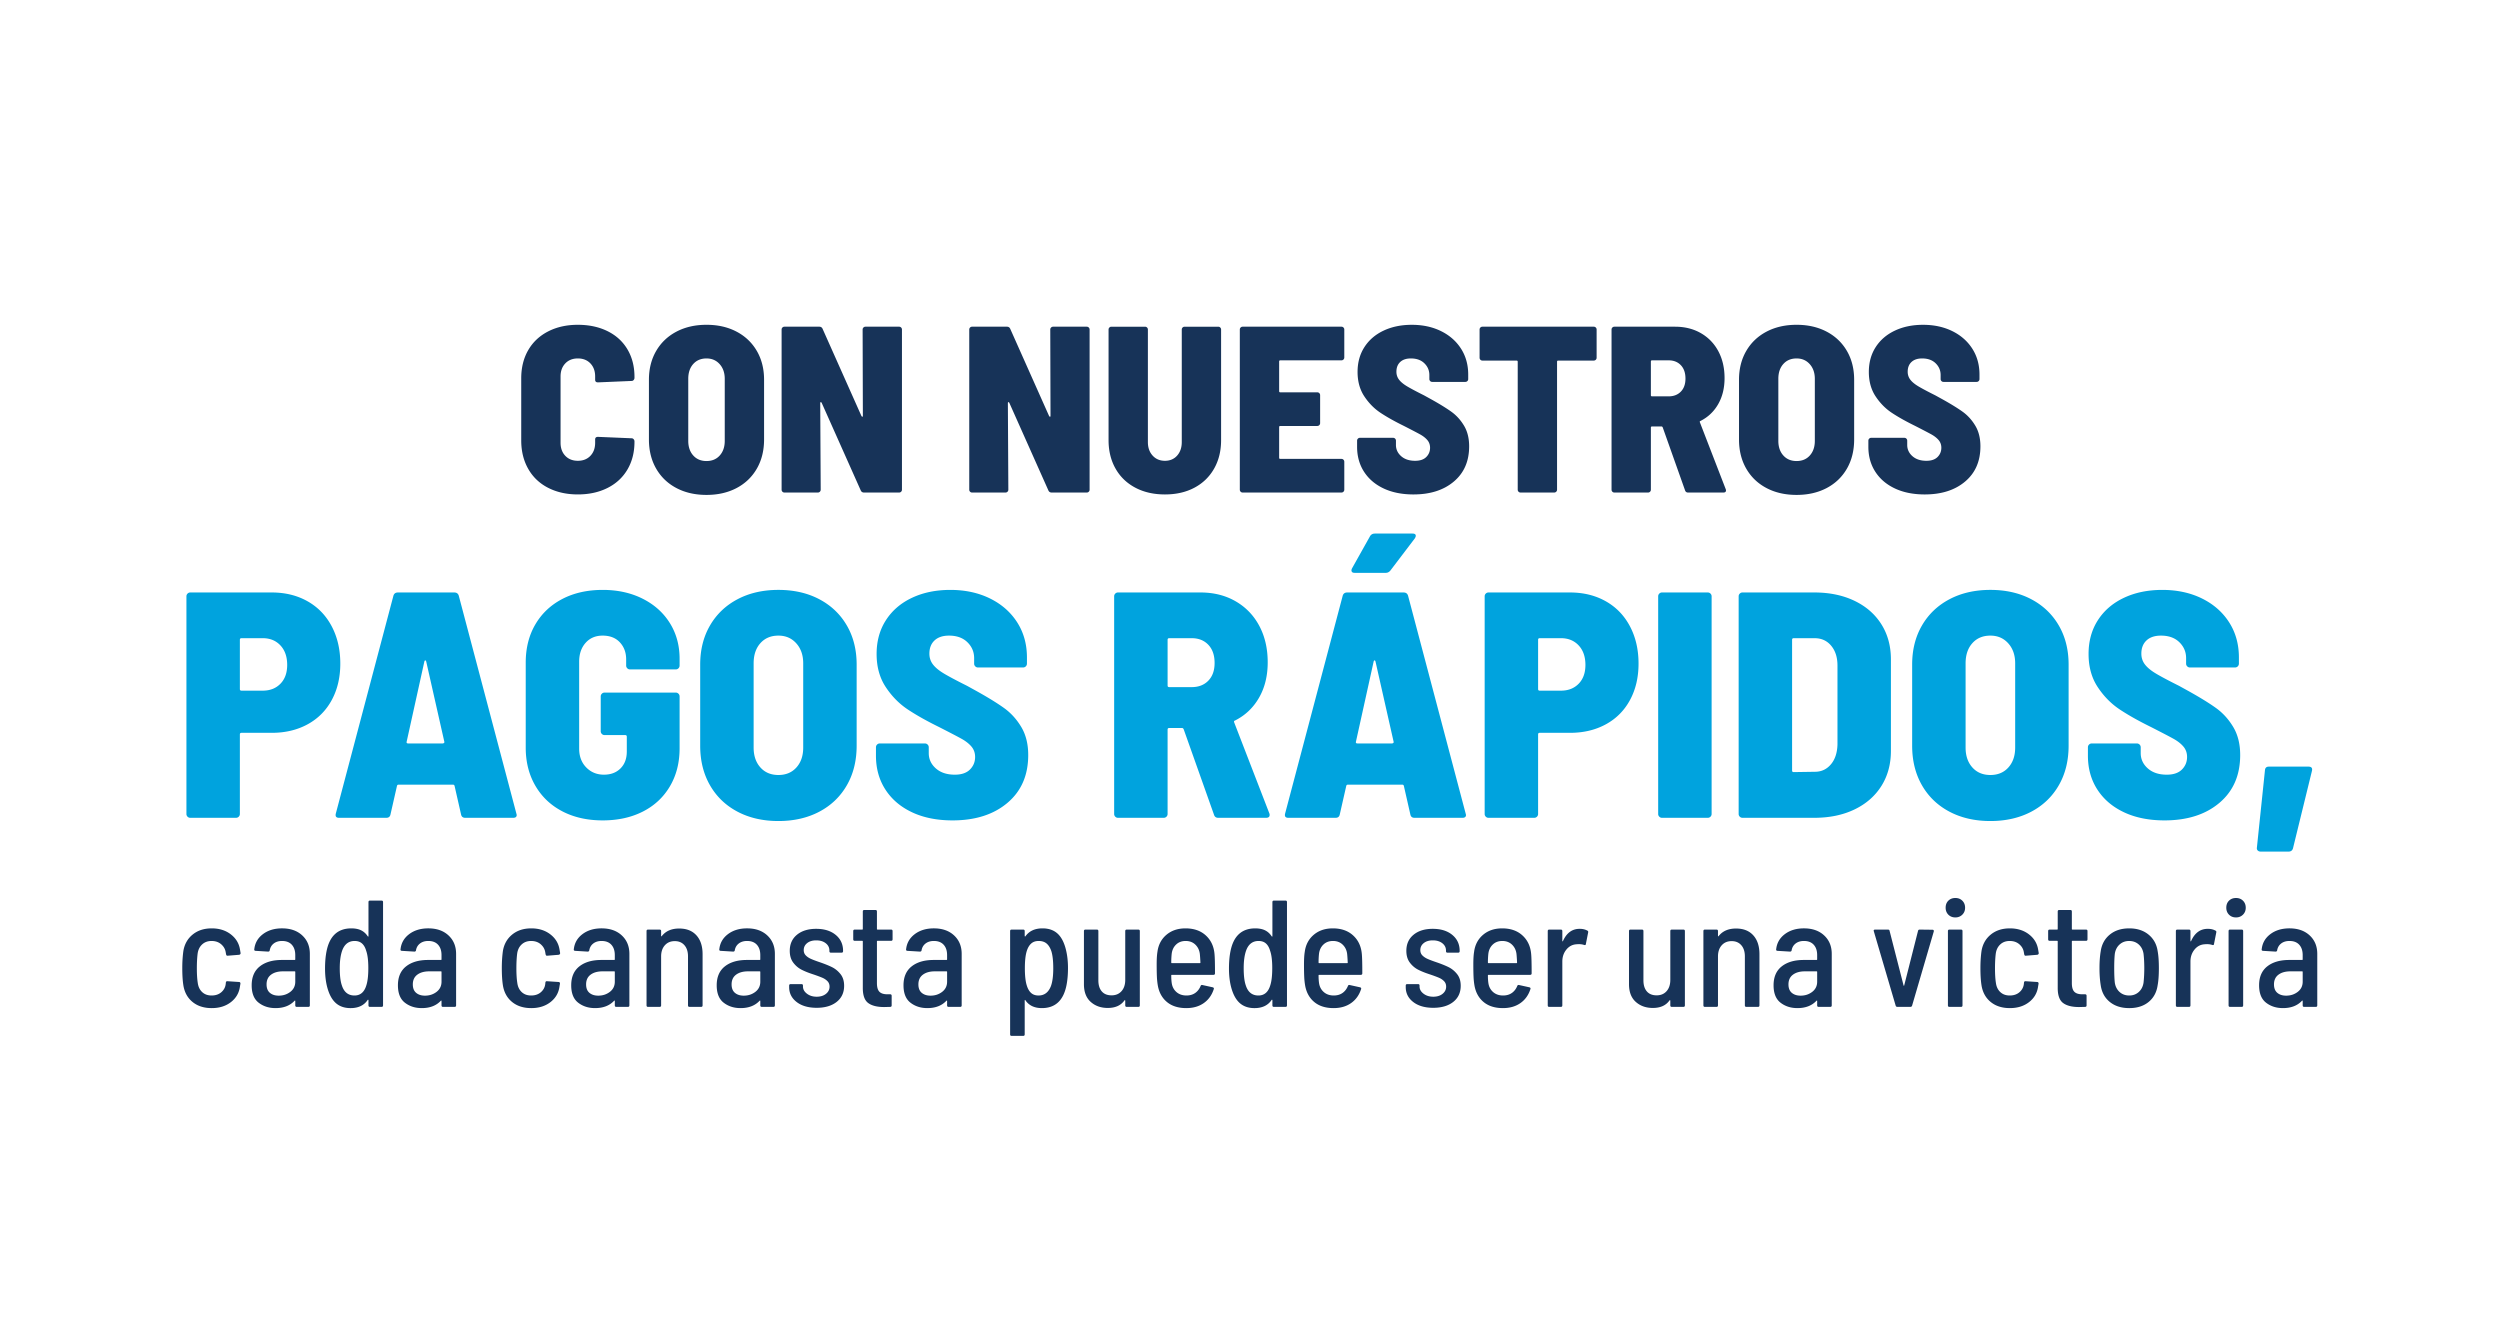
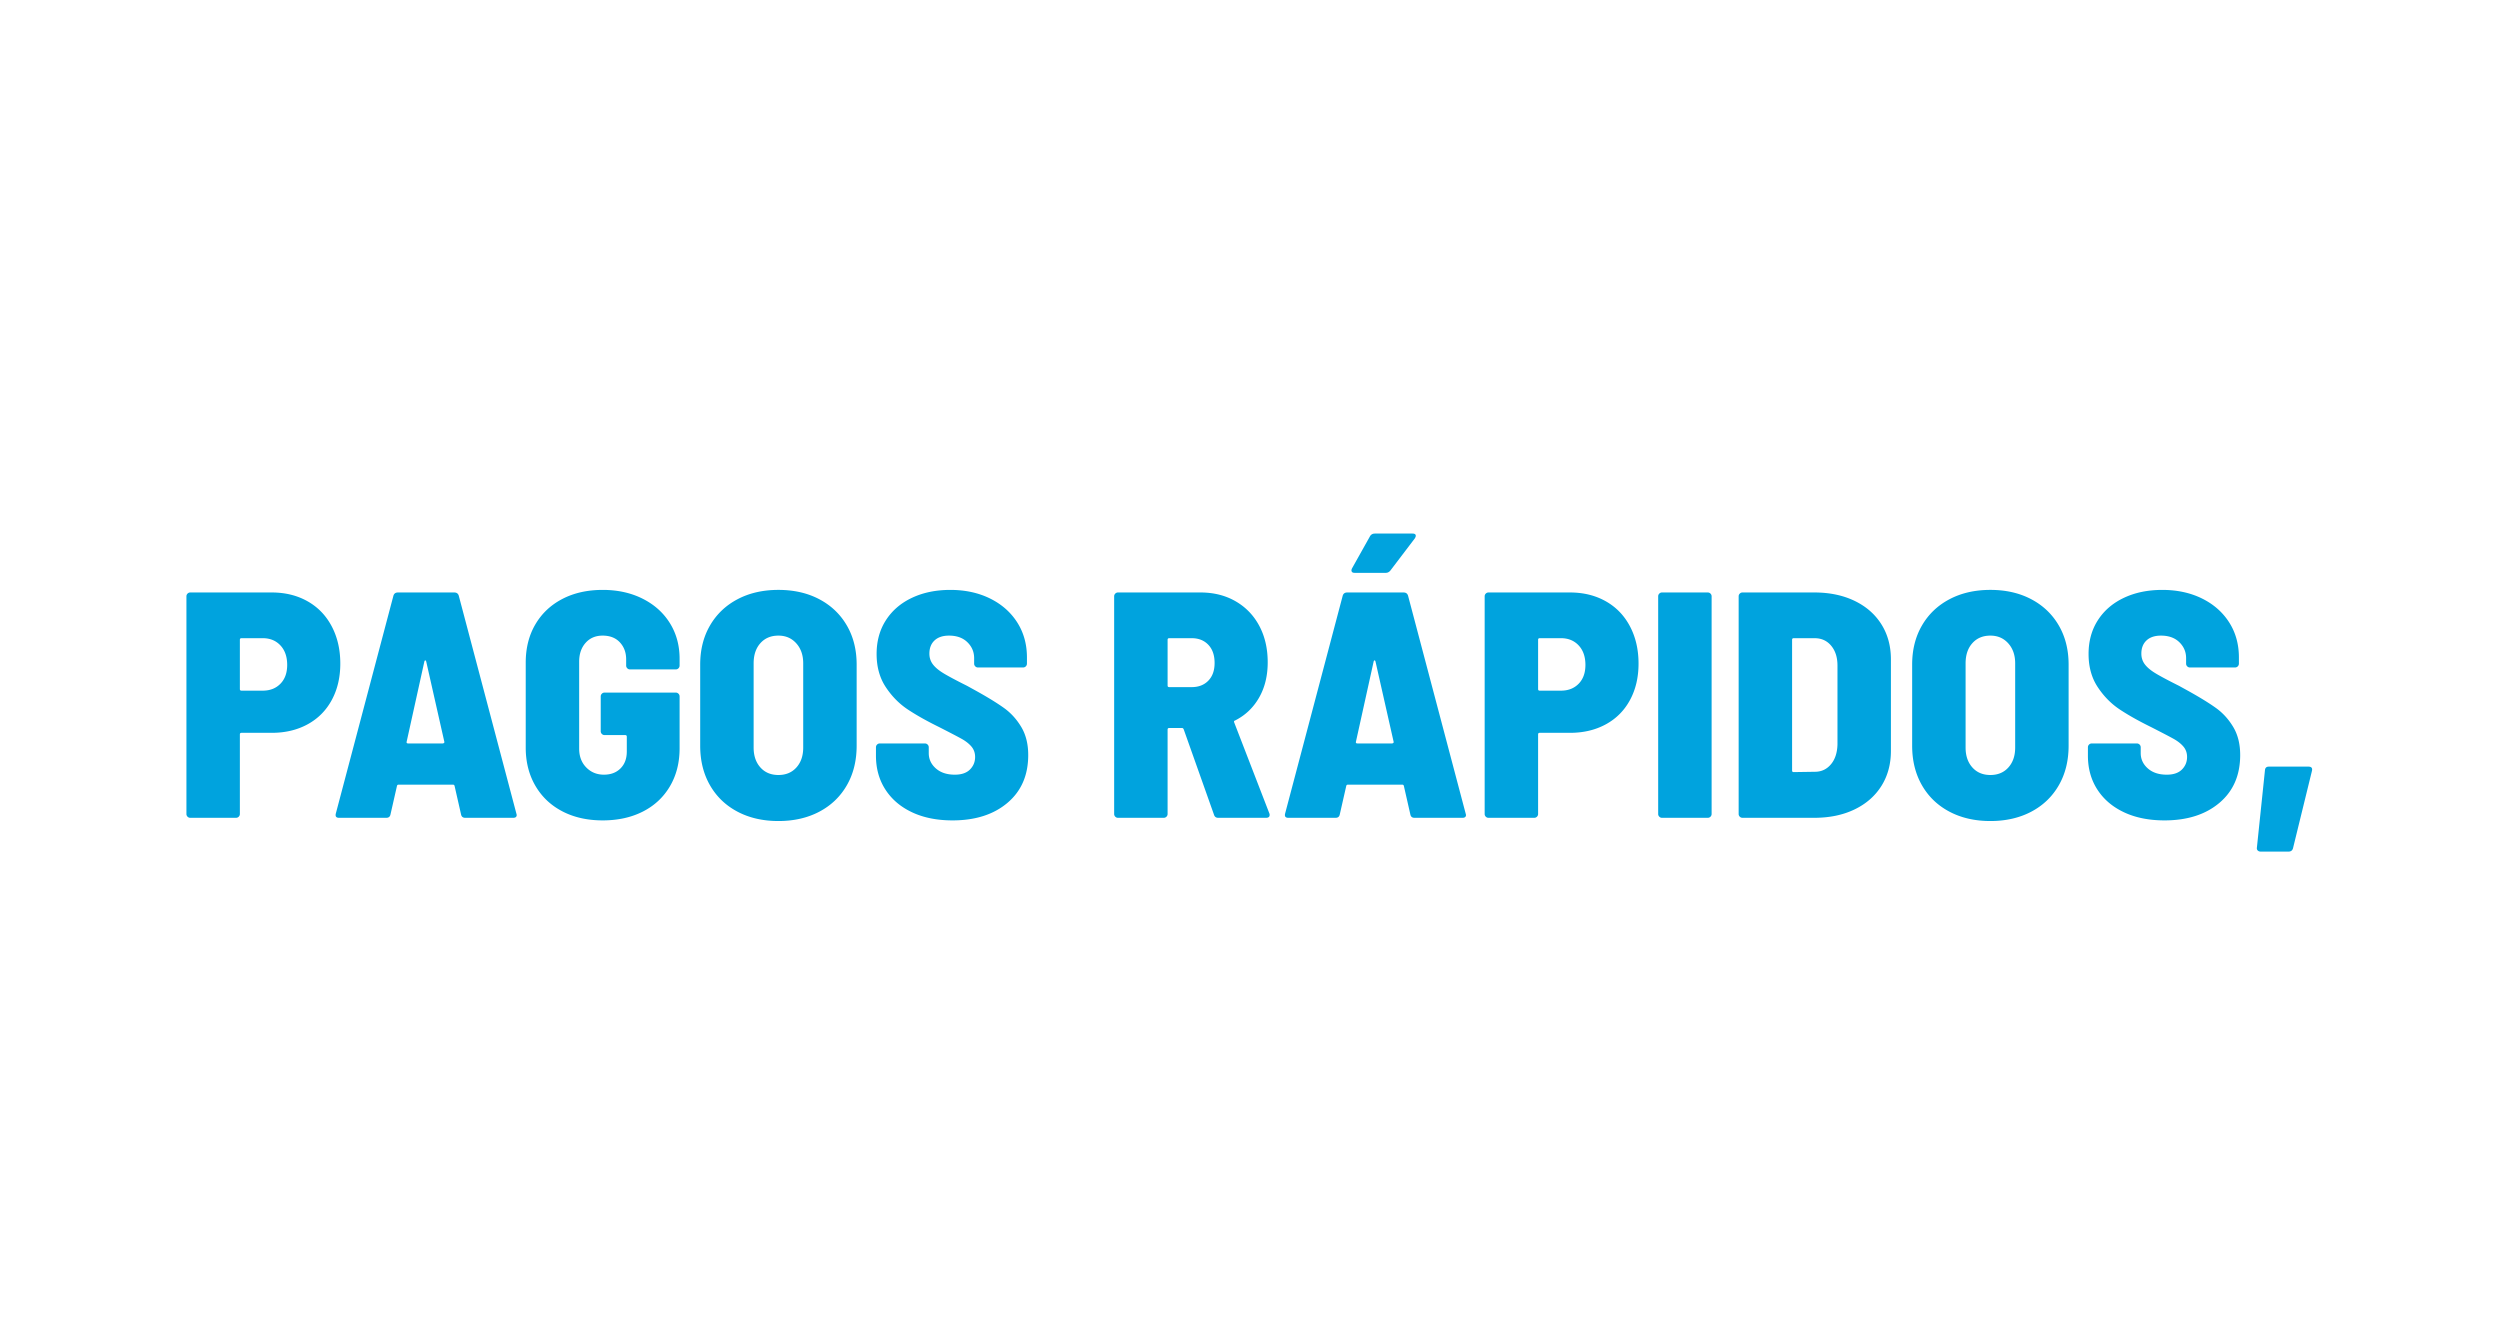
<svg xmlns="http://www.w3.org/2000/svg" id="Layer_1" version="1.1" viewBox="0 0 940 500">
  <defs>
    <style>.st0{fill:#00a3de}.st1{fill:#173358}</style>
  </defs>
  <path class="st0" d="M115.669 226.1c3.913 2.22 6.939 5.367 9.078 9.441 2.137 4.075 3.207 8.735 3.207 13.979 0 5.165-1.07 9.725-3.207 13.677-2.139 3.955-5.165 7.001-9.078 9.139-3.915 2.139-8.412 3.208-13.496 3.208H90.795c-.405 0-.605.202-.605.605v29.896a1.4 1.4 0 0 1-.424 1.029 1.399 1.399 0 0 1-1.029.424H71.55c-.405 0-.747-.14-1.029-.424a1.392 1.392 0 0 1-.424-1.029v-81.821c0-.403.14-.745.424-1.029a1.4 1.4 0 0 1 1.029-.424h30.623c5.083 0 9.581 1.11 13.496 3.329zm-10.227 30.985c1.695-1.734 2.542-4.094 2.542-7.081 0-3.066-.847-5.507-2.542-7.323-1.694-1.815-3.915-2.723-6.657-2.723h-7.989c-.405 0-.605.202-.605.605v18.519c0 .405.2.605.605.605h7.989c2.742 0 4.963-.866 6.657-2.603zM173.344 306.165l-2.421-10.651c-.081-.321-.284-.484-.605-.484h-20.455c-.323 0-.526.163-.605.484l-2.421 10.651c-.163.889-.687 1.332-1.573 1.332h-17.792c-1.05 0-1.452-.524-1.21-1.573l21.666-81.942c.242-.806.806-1.21 1.695-1.21h21.181c.887 0 1.453.405 1.695 1.21l21.666 81.942.121.484c0 .726-.444 1.089-1.331 1.089H174.92c-.889 0-1.413-.442-1.573-1.332zm-19.85-26.627h12.951a.808.808 0 0 0 .484-.182c.161-.121.2-.303.121-.545l-6.778-30.017c-.081-.321-.202-.484-.363-.484-.163 0-.284.163-.363.484l-6.657 30.138c-.082.405.121.605.605.605zM211.471 305.076c-4.357-2.258-7.746-5.465-10.167-9.622-2.421-4.155-3.631-8.936-3.631-14.343v-31.954c0-5.486 1.21-10.288 3.631-14.404 2.421-4.115 5.81-7.302 10.167-9.562 4.357-2.258 9.399-3.389 15.13-3.389 5.647 0 10.67 1.11 15.069 3.329 4.397 2.22 7.807 5.286 10.228 9.199 2.421 3.915 3.631 8.373 3.631 13.375v2.542a1.4 1.4 0 0 1-.424 1.029 1.398 1.398 0 0 1-1.029.423h-17.187c-.405 0-.747-.14-1.029-.423a1.392 1.392 0 0 1-.424-1.029v-2.3c0-2.582-.787-4.721-2.36-6.415s-3.733-2.542-6.476-2.542c-2.663 0-4.802.908-6.415 2.724-1.615 1.815-2.421 4.176-2.421 7.081v32.68c0 2.905.887 5.265 2.663 7.081 1.774 1.815 3.994 2.723 6.657 2.723 2.582 0 4.66-.787 6.233-2.36s2.36-3.692 2.36-6.354v-5.568c0-.403-.202-.605-.605-.605h-7.746c-.405 0-.747-.14-1.029-.424a1.392 1.392 0 0 1-.424-1.029v-13.072c0-.403.14-.745.424-1.029a1.4 1.4 0 0 1 1.029-.424h26.749c.403 0 .745.142 1.029.424.282.284.424.626.424 1.029v19.487c0 5.407-1.21 10.167-3.631 14.282s-5.81 7.283-10.167 9.501c-4.357 2.22-9.401 3.329-15.13 3.329s-10.772-1.129-15.13-3.389zM277.314 305.197c-4.439-2.339-7.888-5.647-10.349-9.925-2.462-4.276-3.692-9.239-3.692-14.888v-30.501c0-5.568 1.229-10.47 3.692-14.706 2.46-4.236 5.91-7.523 10.349-9.865 4.437-2.339 9.562-3.51 15.372-3.51s10.933 1.17 15.372 3.51c4.437 2.342 7.886 5.628 10.349 9.865 2.46 4.236 3.692 9.138 3.692 14.706v30.501c0 5.649-1.231 10.611-3.692 14.888-2.462 4.278-5.912 7.585-10.349 9.925-4.439 2.339-9.562 3.51-15.372 3.51s-10.935-1.171-15.372-3.51zm22.15-16.642c1.695-1.895 2.542-4.376 2.542-7.444v-31.712c0-3.065-.868-5.567-2.602-7.504-1.736-1.937-3.975-2.905-6.718-2.905-2.825 0-5.083.95-6.778 2.845-1.694 1.897-2.542 4.417-2.542 7.564v31.712c0 3.068.847 5.549 2.542 7.444 1.695 1.897 3.953 2.844 6.778 2.844s5.084-.947 6.778-2.844zM342.976 305.439c-4.318-2.016-7.667-4.86-10.046-8.533-2.381-3.671-3.571-7.928-3.571-12.77v-3.147c0-.403.14-.745.424-1.029a1.399 1.399 0 0 1 1.029-.423h16.945c.403 0 .745.142 1.029.423.282.284.424.626.424 1.029v2.179c0 2.26.887 4.176 2.663 5.75 1.774 1.573 4.155 2.36 7.141 2.36 2.5 0 4.397-.645 5.689-1.937 1.29-1.29 1.937-2.863 1.937-4.72 0-1.532-.465-2.844-1.392-3.934-.929-1.089-2.199-2.077-3.813-2.966-1.615-.887-4.399-2.339-8.352-4.357-4.599-2.258-8.514-4.458-11.74-6.597-3.228-2.137-5.991-4.942-8.291-8.412-2.3-3.468-3.449-7.625-3.449-12.467s1.169-9.078 3.51-12.709c2.34-3.631 5.607-6.434 9.804-8.412 4.195-1.976 8.996-2.965 14.403-2.965 5.568 0 10.53 1.07 14.888 3.208 4.357 2.139 7.765 5.125 10.228 8.957 2.46 3.833 3.692 8.251 3.692 13.254v2.299a1.4 1.4 0 0 1-.424 1.029 1.399 1.399 0 0 1-1.029.424H367.73c-.405 0-.747-.14-1.029-.424a1.392 1.392 0 0 1-.424-1.029v-2.058c0-2.339-.847-4.336-2.542-5.991-1.695-1.653-3.994-2.481-6.899-2.481-2.341 0-4.157.605-5.447 1.816-1.292 1.21-1.937 2.865-1.937 4.962 0 1.534.443 2.886 1.332 4.055.887 1.171 2.279 2.321 4.176 3.45 1.895 1.131 4.781 2.663 8.654 4.599l3.51 1.937c4.357 2.42 7.826 4.56 10.409 6.415 2.581 1.857 4.739 4.236 6.475 7.142 1.734 2.905 2.602 6.415 2.602 10.53 0 7.585-2.602 13.577-7.807 17.974-5.205 4.399-12.085 6.597-20.637 6.597-5.81 0-10.874-1.008-15.19-3.026zM456.446 306.287l-11.378-32.075c-.163-.322-.363-.484-.605-.484h-4.842c-.405 0-.605.203-.605.605v31.711a1.4 1.4 0 0 1-.424 1.029 1.399 1.399 0 0 1-1.029.424h-17.187c-.405 0-.747-.14-1.029-.424a1.396 1.396 0 0 1-.424-1.029v-81.821c0-.403.14-.745.424-1.029a1.4 1.4 0 0 1 1.029-.424h30.985c5.002 0 9.42 1.11 13.254 3.329 3.832 2.22 6.797 5.307 8.896 9.259 2.097 3.955 3.147 8.514 3.147 13.677 0 5.083-1.089 9.522-3.268 13.314-2.179 3.794-5.205 6.657-9.078 8.594-.323.081-.405.323-.242.726l13.193 34.133c.079.163.121.363.121.605 0 .726-.445 1.089-1.332 1.089h-18.034c-.808 0-1.332-.403-1.573-1.21zm-17.429-65.724v17.188c0 .404.2.605.605.605h8.473c2.581 0 4.66-.806 6.233-2.421 1.573-1.613 2.36-3.832 2.36-6.657 0-2.905-.787-5.184-2.36-6.839-1.573-1.653-3.652-2.481-6.233-2.481h-8.473c-.405 0-.605.202-.605.605zM530.276 306.165l-2.421-10.651c-.081-.321-.284-.484-.605-.484h-20.455c-.323 0-.526.163-.605.484l-2.421 10.651c-.163.889-.687 1.332-1.573 1.332h-17.792c-1.05 0-1.452-.524-1.21-1.573l21.666-81.942c.242-.806.806-1.21 1.695-1.21h21.181c.887 0 1.453.405 1.695 1.21l21.666 81.942.121.484c0 .726-.444 1.089-1.331 1.089h-18.035c-.889 0-1.413-.442-1.573-1.332zm-22.028-91.262c-.163-.321-.121-.726.121-1.21l6.778-12.104c.403-.645 1.008-.968 1.816-.968h14.161c.806 0 1.21.284 1.21.847 0 .242-.121.565-.363.968l-9.199 12.104c-.484.565-1.05.847-1.695.847h-11.741c-.565 0-.928-.161-1.089-.484zm2.178 64.635h12.951a.808.808 0 0 0 .484-.182c.161-.121.2-.303.121-.545l-6.778-30.017c-.081-.321-.202-.484-.363-.484-.163 0-.284.163-.363.484l-6.657 30.138c-.082.405.121.605.605.605zM603.806 226.1c3.913 2.22 6.939 5.367 9.078 9.441 2.137 4.075 3.207 8.735 3.207 13.979 0 5.165-1.07 9.725-3.207 13.677-2.139 3.955-5.165 7.001-9.078 9.139-3.915 2.139-8.412 3.208-13.496 3.208h-11.378c-.405 0-.605.202-.605.605v29.896a1.4 1.4 0 0 1-.424 1.029 1.399 1.399 0 0 1-1.029.424h-17.187c-.405 0-.747-.14-1.029-.424a1.392 1.392 0 0 1-.424-1.029v-81.821c0-.403.14-.745.424-1.029a1.4 1.4 0 0 1 1.029-.424h30.623c5.083 0 9.581 1.11 13.496 3.329zm-10.228 30.985c1.695-1.734 2.542-4.094 2.542-7.081 0-3.066-.847-5.507-2.542-7.323-1.694-1.815-3.915-2.723-6.657-2.723h-7.989c-.405 0-.605.202-.605.605v18.519c0 .405.2.605.605.605h7.989c2.742 0 4.963-.866 6.657-2.603zM623.898 307.073a1.396 1.396 0 0 1-.424-1.029v-81.821c0-.403.14-.745.424-1.029a1.4 1.4 0 0 1 1.029-.424h17.187c.403 0 .745.142 1.029.424.282.284.424.626.424 1.029v81.821a1.4 1.4 0 0 1-.424 1.029 1.399 1.399 0 0 1-1.029.424h-17.187c-.405 0-.747-.14-1.029-.424zM654.157 307.073a1.396 1.396 0 0 1-.424-1.029v-81.821c0-.403.14-.745.424-1.029a1.4 1.4 0 0 1 1.029-.424h26.991c5.729 0 10.772 1.05 15.13 3.147 4.357 2.099 7.726 5.044 10.107 8.835 2.379 3.794 3.571 8.191 3.571 13.193v34.375c0 5.004-1.191 9.401-3.571 13.193-2.381 3.794-5.749 6.739-10.107 8.836-4.357 2.099-9.401 3.147-15.13 3.147h-26.991c-.405 0-.747-.14-1.029-.424zm20.274-16.764 7.988-.121c2.421 0 4.418-.927 5.991-2.784 1.573-1.855 2.4-4.357 2.481-7.504v-29.654c0-3.066-.787-5.547-2.36-7.444-1.573-1.895-3.652-2.844-6.233-2.844h-7.867c-.405 0-.605.202-.605.605v49.141c0 .405.2.605.605.605zM733.012 305.197c-4.439-2.339-7.888-5.647-10.349-9.925-2.462-4.276-3.692-9.239-3.692-14.888v-30.501c0-5.568 1.229-10.47 3.692-14.706 2.46-4.236 5.91-7.523 10.349-9.865 4.437-2.339 9.562-3.51 15.372-3.51s10.933 1.17 15.372 3.51c4.437 2.342 7.886 5.628 10.349 9.865 2.46 4.236 3.692 9.138 3.692 14.706v30.501c0 5.649-1.231 10.611-3.692 14.888-2.462 4.278-5.912 7.585-10.349 9.925-4.439 2.339-9.562 3.51-15.372 3.51s-10.935-1.171-15.372-3.51zm22.15-16.642c1.695-1.895 2.542-4.376 2.542-7.444v-31.712c0-3.065-.868-5.567-2.602-7.504-1.736-1.937-3.975-2.905-6.718-2.905-2.825 0-5.083.95-6.778 2.845-1.694 1.897-2.542 4.417-2.542 7.564v31.712c0 3.068.847 5.549 2.542 7.444 1.695 1.897 3.953 2.844 6.778 2.844s5.084-.947 6.778-2.844zM798.674 305.439c-4.318-2.016-7.667-4.86-10.046-8.533-2.381-3.671-3.571-7.928-3.571-12.77v-3.147c0-.403.14-.745.424-1.029a1.399 1.399 0 0 1 1.029-.423h16.945c.403 0 .745.142 1.029.423.282.284.424.626.424 1.029v2.179c0 2.26.887 4.176 2.663 5.75 1.774 1.573 4.155 2.36 7.141 2.36 2.5 0 4.397-.645 5.689-1.937 1.29-1.29 1.937-2.863 1.937-4.72 0-1.532-.465-2.844-1.392-3.934-.929-1.089-2.199-2.077-3.813-2.966-1.615-.887-4.399-2.339-8.352-4.357-4.599-2.258-8.514-4.458-11.74-6.597-3.228-2.137-5.991-4.942-8.291-8.412-2.3-3.468-3.449-7.625-3.449-12.467s1.169-9.078 3.51-12.709c2.34-3.631 5.607-6.434 9.804-8.412 4.195-1.976 8.996-2.965 14.403-2.965 5.568 0 10.53 1.07 14.888 3.208 4.357 2.139 7.765 5.125 10.228 8.957 2.46 3.833 3.692 8.251 3.692 13.254v2.299a1.4 1.4 0 0 1-.424 1.029 1.399 1.399 0 0 1-1.029.424h-16.945c-.405 0-.747-.14-1.029-.424a1.392 1.392 0 0 1-.424-1.029v-2.058c0-2.339-.847-4.336-2.542-5.991-1.695-1.653-3.994-2.481-6.899-2.481-2.341 0-4.157.605-5.447 1.816-1.292 1.21-1.937 2.865-1.937 4.962 0 1.534.443 2.886 1.332 4.055.887 1.171 2.279 2.321 4.176 3.45 1.895 1.131 4.781 2.663 8.654 4.599l3.51 1.937c4.357 2.42 7.826 4.56 10.409 6.415 2.581 1.857 4.739 4.236 6.475 7.142 1.734 2.905 2.602 6.415 2.602 10.53 0 7.585-2.602 13.577-7.807 17.974-5.205 4.399-12.085 6.597-20.637 6.597-5.81 0-10.874-1.008-15.19-3.026zM848.903 319.782c-.284-.284-.384-.666-.303-1.15l3.026-29.049c.079-.887.563-1.332 1.452-1.332h14.887c1.129 0 1.573.526 1.332 1.574l-7.141 29.17c-.242.806-.807 1.21-1.694 1.21h-10.409c-.484 0-.868-.142-1.15-.424z" />
  <g>
-     <path class="st1" d="M206.093 183.415c-3.238-1.662-5.732-4.038-7.483-7.126-1.752-3.087-2.628-6.651-2.628-10.69v-23.34c0-4.038.876-7.572 2.628-10.601 1.751-3.029 4.245-5.375 7.483-7.038 3.236-1.662 6.963-2.495 11.18-2.495s7.942.802 11.18 2.405c3.236 1.604 5.731 3.891 7.483 6.86 1.751 2.97 2.628 6.414 2.628 10.333v.356c0 .298-.104.565-.312.802a.971.971 0 0 1-.757.356l-12.65.534c-.713 0-1.069-.326-1.069-.979v-1.248c0-2.018-.594-3.652-1.782-4.899-1.189-1.247-2.762-1.871-4.721-1.871s-3.534.624-4.721 1.871c-1.189 1.247-1.782 2.881-1.782 4.899v24.944c0 2.02.593 3.652 1.782 4.899 1.187 1.247 2.761 1.871 4.721 1.871s3.533-.624 4.721-1.871c1.187-1.247 1.782-2.88 1.782-4.899v-1.248c0-.652.356-.979 1.069-.979l12.65.534c.296 0 .548.12.757.356.208.238.312.505.312.802v.178c0 3.919-.877 7.38-2.628 10.378-1.752 3-4.247 5.315-7.483 6.948-3.238 1.634-6.964 2.45-11.18 2.45s-7.944-.831-11.18-2.495zM254.331 183.504c-3.267-1.722-5.806-4.157-7.617-7.305-1.812-3.147-2.717-6.8-2.717-10.958v-22.449c0-4.098.905-7.706 2.717-10.824 1.811-3.118 4.35-5.538 7.617-7.261 3.265-1.722 7.038-2.583 11.313-2.583s8.047.862 11.314 2.583c3.266 1.723 5.804 4.143 7.617 7.261 1.811 3.118 2.717 6.726 2.717 10.824v22.449c0 4.158-.906 7.811-2.717 10.958-1.812 3.148-4.351 5.583-7.617 7.305-3.267 1.722-7.038 2.583-11.314 2.583s-8.048-.861-11.313-2.583zm16.302-12.249c1.247-1.395 1.871-3.221 1.871-5.479v-23.34c0-2.256-.639-4.098-1.915-5.523-1.278-1.425-2.926-2.138-4.944-2.138-2.08 0-3.741.699-4.989 2.093-1.247 1.396-1.871 3.251-1.871 5.568v23.34c0 2.258.624 4.084 1.871 5.479 1.247 1.396 2.909 2.094 4.989 2.094s3.742-.697 4.989-2.094zM324.662 123.15c.208-.208.459-.312.757-.312h12.65c.296 0 .548.104.757.312.207.208.312.46.312.757v60.221c0 .298-.104.55-.312.757a1.03 1.03 0 0 1-.757.312h-13.184c-.594 0-1.011-.267-1.247-.802l-14.699-32.961c-.12-.178-.238-.252-.356-.223-.12.03-.178.164-.178.4l.178 32.516c0 .298-.104.55-.312.757a1.03 1.03 0 0 1-.757.312h-12.561c-.298 0-.55-.103-.757-.312a1.023 1.023 0 0 1-.312-.757v-60.221c0-.296.103-.548.312-.757.208-.208.459-.312.757-.312h13.095c.593 0 1.009.267 1.247.802l14.61 32.783c.118.178.237.268.356.268.118 0 .178-.118.178-.356l-.089-32.427c0-.296.103-.548.312-.757zM395.216 123.15c.208-.208.459-.312.757-.312h12.65c.296 0 .548.104.757.312.207.208.312.46.312.757v60.221c0 .298-.104.55-.312.757a1.03 1.03 0 0 1-.757.312h-13.184c-.594 0-1.011-.267-1.247-.802l-14.699-32.961c-.12-.178-.238-.252-.356-.223-.12.03-.178.164-.178.4l.178 32.516c0 .298-.104.55-.312.757a1.03 1.03 0 0 1-.757.312h-12.561c-.298 0-.55-.103-.757-.312a1.023 1.023 0 0 1-.312-.757v-60.221c0-.296.103-.548.312-.757.208-.208.459-.312.757-.312h13.095c.593 0 1.009.267 1.247.802l14.61 32.783c.118.178.237.268.356.268.118 0 .178-.118.178-.356l-.089-32.427c0-.296.103-.548.312-.757zM426.885 183.371c-3.207-1.693-5.688-4.083-7.438-7.171-1.752-3.087-2.628-6.65-2.628-10.69v-41.603c0-.296.103-.548.312-.757.207-.208.459-.312.757-.312h12.65c.296 0 .548.104.757.312.208.208.312.46.312.757v42.315c0 2.08.593 3.772 1.782 5.078 1.187 1.307 2.731 1.959 4.632 1.959s3.43-.653 4.588-1.959 1.737-2.999 1.737-5.078v-42.315c0-.296.103-.548.312-.757.208-.208.459-.312.757-.312h12.65c.297 0 .549.104.757.312.207.208.312.46.312.757v41.603c0 4.04-.877 7.603-2.628 10.69-1.752 3.089-4.218 5.479-7.394 7.171-3.178 1.692-6.875 2.539-11.091 2.539s-7.928-.847-11.135-2.539zM505.145 135.176a1.033 1.033 0 0 1-.757.312h-22.984c-.298 0-.445.149-.445.445v11.136c0 .298.147.445.445.445h13.897c.296 0 .548.104.757.312.208.208.312.46.312.757v10.512c0 .298-.104.55-.312.757a1.033 1.033 0 0 1-.757.312h-13.897c-.298 0-.445.149-.445.445v11.492c0 .298.147.445.445.445h22.984c.296 0 .548.104.757.312.208.209.312.461.312.757v10.512c0 .298-.104.55-.312.757a1.03 1.03 0 0 1-.757.312H467.24c-.298 0-.55-.103-.757-.312a1.023 1.023 0 0 1-.312-.757v-60.221c0-.296.103-.548.312-.757.208-.208.459-.312.757-.312h37.148c.296 0 .548.104.757.312.208.208.312.46.312.757v10.512c0 .298-.104.55-.312.757zM520.289 183.682c-3.178-1.483-5.643-3.577-7.394-6.28-1.752-2.702-2.628-5.835-2.628-9.398v-2.316c0-.296.103-.548.312-.757.207-.208.459-.312.757-.312h12.472c.296 0 .548.104.757.312.207.209.312.461.312.757v1.604c0 1.663.653 3.073 1.96 4.231 1.306 1.158 3.058 1.737 5.256 1.737 1.84 0 3.236-.475 4.187-1.425.949-.949 1.426-2.107 1.426-3.474 0-1.127-.343-2.093-1.025-2.895-.683-.802-1.619-1.528-2.806-2.183-1.189-.653-3.238-1.722-6.147-3.207-3.385-1.662-6.267-3.281-8.641-4.855-2.376-1.573-4.41-3.637-6.102-6.191-1.693-2.553-2.539-5.612-2.539-9.176s.86-6.681 2.583-9.354c1.722-2.672 4.127-4.735 7.216-6.191 3.087-1.455 6.622-2.183 10.601-2.183 4.098 0 7.75.788 10.957 2.361 3.207 1.574 5.715 3.772 7.528 6.592 1.811 2.821 2.717 6.073 2.717 9.755v1.692c0 .298-.104.55-.312.757a1.03 1.03 0 0 1-.757.312h-12.472c-.298 0-.55-.103-.757-.312a1.025 1.025 0 0 1-.312-.757v-1.514c0-1.722-.624-3.192-1.871-4.41-1.247-1.217-2.94-1.826-5.078-1.826-1.723 0-3.06.445-4.009 1.336-.951.891-1.426 2.109-1.426 3.652 0 1.129.326 2.125.98 2.984.653.862 1.677 1.708 3.073 2.539 1.395.833 3.519 1.96 6.369 3.385l2.583 1.425c3.207 1.782 5.76 3.356 7.661 4.721 1.9 1.367 3.488 3.118 4.766 5.256 1.276 2.138 1.915 4.721 1.915 7.75 0 5.583-1.915 9.993-5.746 13.229-3.831 3.238-8.895 4.855-15.189 4.855-4.276 0-8.004-.742-11.18-2.228zM600.018 123.15c.208.208.312.46.312.757v10.601c0 .298-.104.55-.312.757a1.03 1.03 0 0 1-.757.312h-13.363c-.298 0-.446.149-.446.445v48.105c0 .298-.104.55-.312.757a1.03 1.03 0 0 1-.757.312h-12.65c-.298 0-.55-.103-.757-.312a1.023 1.023 0 0 1-.312-.757v-48.105c0-.296-.149-.445-.446-.445H557.39c-.298 0-.55-.103-.757-.312a1.025 1.025 0 0 1-.312-.757v-10.601c0-.296.103-.548.312-.757.207-.208.459-.312.757-.312h41.87c.296 0 .548.104.757.312zM633.557 184.306l-8.374-23.607c-.12-.237-.267-.356-.445-.356h-3.563c-.298 0-.445.149-.445.445v23.34c0 .298-.104.55-.312.757a1.03 1.03 0 0 1-.757.312h-12.65c-.298 0-.55-.103-.757-.312a1.023 1.023 0 0 1-.312-.757v-60.221c0-.296.103-.548.312-.757.208-.208.459-.312.757-.312h22.805c3.682 0 6.933.817 9.755 2.45 2.82 1.634 5.003 3.906 6.548 6.815 1.544 2.911 2.316 6.267 2.316 10.066 0 3.742-.802 7.009-2.405 9.799-1.604 2.792-3.831 4.9-6.681 6.325-.238.06-.298.238-.178.534l9.71 25.122c.058.12.089.267.089.445 0 .535-.327.802-.98.802h-13.274c-.594 0-.98-.296-1.158-.891zm-12.828-48.373v12.65c0 .298.147.446.445.446h6.236c1.9 0 3.43-.593 4.588-1.782 1.158-1.188 1.737-2.82 1.737-4.9 0-2.138-.579-3.815-1.737-5.033-1.158-1.216-2.688-1.826-4.588-1.826h-6.236c-.298 0-.445.149-.445.445zM664.201 183.504c-3.267-1.722-5.806-4.157-7.617-7.305-1.812-3.147-2.717-6.8-2.717-10.958v-22.449c0-4.098.905-7.706 2.717-10.824 1.811-3.118 4.35-5.538 7.617-7.261 3.265-1.722 7.038-2.583 11.313-2.583s8.047.862 11.314 2.583c3.266 1.723 5.804 4.143 7.617 7.261 1.811 3.118 2.717 6.726 2.717 10.824v22.449c0 4.158-.906 7.811-2.717 10.958-1.812 3.148-4.351 5.583-7.617 7.305-3.267 1.722-7.038 2.583-11.314 2.583s-8.048-.861-11.313-2.583zm16.303-12.249c1.247-1.395 1.871-3.221 1.871-5.479v-23.34c0-2.256-.639-4.098-1.915-5.523-1.278-1.425-2.926-2.138-4.944-2.138-2.08 0-3.741.699-4.989 2.093-1.247 1.396-1.871 3.251-1.871 5.568v23.34c0 2.258.624 4.084 1.871 5.479 1.247 1.396 2.909 2.094 4.989 2.094s3.742-.697 4.989-2.094zM712.528 183.682c-3.178-1.483-5.643-3.577-7.394-6.28-1.752-2.702-2.628-5.835-2.628-9.398v-2.316c0-.296.103-.548.312-.757.207-.208.459-.312.757-.312h12.472c.296 0 .548.104.757.312.207.209.312.461.312.757v1.604c0 1.663.653 3.073 1.96 4.231 1.306 1.158 3.058 1.737 5.256 1.737 1.84 0 3.236-.475 4.187-1.425.949-.949 1.426-2.107 1.426-3.474 0-1.127-.343-2.093-1.025-2.895-.683-.802-1.619-1.528-2.806-2.183-1.189-.653-3.238-1.722-6.147-3.207-3.385-1.662-6.267-3.281-8.641-4.855-2.376-1.573-4.41-3.637-6.102-6.191-1.693-2.553-2.539-5.612-2.539-9.176s.86-6.681 2.583-9.354c1.722-2.672 4.127-4.735 7.216-6.191 3.087-1.455 6.622-2.183 10.601-2.183 4.098 0 7.75.788 10.957 2.361 3.207 1.574 5.715 3.772 7.528 6.592 1.811 2.821 2.717 6.073 2.717 9.755v1.692c0 .298-.104.55-.312.757a1.03 1.03 0 0 1-.757.312h-12.472c-.298 0-.55-.103-.757-.312a1.025 1.025 0 0 1-.312-.757v-1.514c0-1.722-.624-3.192-1.871-4.41-1.247-1.217-2.94-1.826-5.078-1.826-1.723 0-3.06.445-4.009 1.336-.951.891-1.426 2.109-1.426 3.652 0 1.129.326 2.125.98 2.984.653.862 1.677 1.708 3.073 2.539 1.395.833 3.519 1.96 6.369 3.385l2.583 1.425c3.207 1.782 5.76 3.356 7.661 4.721 1.9 1.367 3.488 3.118 4.766 5.256 1.276 2.138 1.915 4.721 1.915 7.75 0 5.583-1.915 9.993-5.746 13.229-3.831 3.238-8.895 4.855-15.189 4.855-4.276 0-8.004-.742-11.18-2.228z" />
-   </g>
+     </g>
  <g>
-     <path class="st1" d="M72.392 376.734c-1.884-1.542-3.036-3.645-3.455-6.31-.267-1.713-.4-3.863-.4-6.453 0-2.246.133-4.359.4-6.338.418-2.588 1.579-4.663 3.483-6.225 1.903-1.561 4.302-2.341 7.195-2.341 2.817 0 5.197.743 7.138 2.227 1.941 1.485 3.102 3.389 3.483 5.71l.229 1.371c0 .343-.191.552-.571.628l-4.283.343h-.114c-.229 0-.381-.133-.457-.4l-.057-.228-.114-.686c-.191-1.179-.762-2.179-1.713-2.998-.952-.818-2.151-1.228-3.598-1.228s-2.636.438-3.569 1.313c-.933.876-1.495 2.037-1.685 3.483-.191 1.599-.286 3.407-.286 5.425 0 2.247.114 4.093.343 5.539.19 1.447.742 2.598 1.656 3.455.914.857 2.093 1.285 3.54 1.285 1.485 0 2.703-.409 3.655-1.228.951-.818 1.503-1.836 1.656-3.055l.057-.571c.037-.38.247-.551.628-.514l4.283.285c.38 0 .571.21.571.628l-.171.971c-.305 2.437-1.427 4.417-3.369 5.939-1.941 1.523-4.359 2.284-7.252 2.284-2.932 0-5.339-.771-7.224-2.313zM113.649 351.722c1.903 1.771 2.855 4.083 2.855 6.938v19.358c0 .381-.191.571-.571.571h-4.34c-.381 0-.571-.19-.571-.571v-1.656c0-.076-.029-.123-.086-.143-.057-.019-.124.01-.2.085-1.713 1.827-4.093 2.741-7.138 2.741-2.475 0-4.588-.676-6.338-2.027-1.751-1.351-2.627-3.531-2.627-6.539 0-3.121 1.018-5.491 3.055-7.109 2.036-1.618 4.806-2.427 8.309-2.427h4.797c.152 0 .228-.076.228-.229v-1.599c0-1.636-.428-2.931-1.285-3.883-.857-.951-2.084-1.428-3.683-1.428-1.256 0-2.294.314-3.112.942-.819.628-1.323 1.476-1.513 2.541-.038.343-.248.514-.628.514l-4.682-.285a.6.6 0 0 1-.4-.143c-.114-.094-.153-.218-.114-.371.228-2.36 1.303-4.273 3.226-5.739 1.922-1.465 4.33-2.199 7.224-2.199 3.159 0 5.691.885 7.595 2.655zm-4.483 21.214c1.237-.951 1.856-2.227 1.856-3.826v-3.654c0-.152-.077-.229-.228-.229h-4.397c-1.865 0-3.36.419-4.483 1.256-1.123.838-1.685 2.056-1.685 3.655 0 1.409.418 2.465 1.256 3.169.837.705 1.942 1.057 3.312 1.057 1.675 0 3.131-.476 4.369-1.428zM139.117 338.617h4.34c.38 0 .571.191.571.571v38.831c0 .381-.191.571-.571.571h-4.34c-.381 0-.571-.19-.571-.571v-1.942c0-.076-.038-.133-.114-.171-.077-.037-.134-.019-.171.057-1.371 2.056-3.522 3.084-6.453 3.084-2.361 0-4.264-.686-5.71-2.056-1.447-1.37-2.512-3.483-3.198-6.338-.457-1.979-.685-4.149-.685-6.51 0-2.436.19-4.606.571-6.51 1.142-5.71 4.244-8.566 9.308-8.566 1.485 0 2.721.248 3.712.743.99.495 1.808 1.237 2.456 2.227.076.077.143.114.2.114s.086-.057.086-.171v-12.792c0-.38.19-.571.571-.571zm-.628 25.411c0-2.855-.267-5.025-.799-6.51-.343-1.218-.866-2.142-1.571-2.77-.705-.628-1.627-.942-2.77-.942-2.247 0-3.807 1.199-4.682 3.598-.609 1.713-.914 3.921-.914 6.624 0 2.741.247 4.854.742 6.338.8 2.627 2.398 3.94 4.797 3.94 2.208 0 3.692-1.275 4.454-3.826.494-1.522.742-3.673.742-6.453zM168.639 351.722c1.903 1.771 2.855 4.083 2.855 6.938v19.358c0 .381-.191.571-.571.571h-4.34c-.381 0-.571-.19-.571-.571v-1.656c0-.076-.029-.123-.086-.143-.057-.019-.124.01-.2.085-1.713 1.827-4.093 2.741-7.138 2.741-2.475 0-4.588-.676-6.338-2.027-1.751-1.351-2.627-3.531-2.627-6.539 0-3.121 1.018-5.491 3.055-7.109 2.036-1.618 4.806-2.427 8.309-2.427h4.797c.152 0 .228-.076.228-.229v-1.599c0-1.636-.428-2.931-1.285-3.883-.857-.951-2.084-1.428-3.683-1.428-1.256 0-2.294.314-3.112.942-.819.628-1.323 1.476-1.513 2.541-.038.343-.248.514-.628.514l-4.682-.285a.6.6 0 0 1-.4-.143c-.114-.094-.153-.218-.114-.371.228-2.36 1.303-4.273 3.226-5.739 1.922-1.465 4.33-2.199 7.224-2.199 3.159 0 5.691.885 7.595 2.655zm-4.482 21.214c1.237-.951 1.856-2.227 1.856-3.826v-3.654c0-.152-.077-.229-.228-.229h-4.397c-1.865 0-3.36.419-4.483 1.256-1.123.838-1.685 2.056-1.685 3.655 0 1.409.418 2.465 1.256 3.169.837.705 1.942 1.057 3.312 1.057 1.675 0 3.131-.476 4.369-1.428zM192.537 376.734c-1.884-1.542-3.036-3.645-3.455-6.31-.267-1.713-.4-3.863-.4-6.453 0-2.246.133-4.359.4-6.338.418-2.588 1.579-4.663 3.483-6.225 1.903-1.561 4.302-2.341 7.195-2.341 2.817 0 5.197.743 7.138 2.227 1.941 1.485 3.102 3.389 3.483 5.71l.229 1.371c0 .343-.191.552-.571.628l-4.283.343h-.114c-.229 0-.381-.133-.457-.4l-.057-.228-.114-.686c-.191-1.179-.762-2.179-1.713-2.998-.952-.818-2.151-1.228-3.598-1.228s-2.636.438-3.569 1.313c-.933.876-1.495 2.037-1.685 3.483-.191 1.599-.286 3.407-.286 5.425 0 2.247.114 4.093.343 5.539.19 1.447.742 2.598 1.656 3.455.914.857 2.093 1.285 3.54 1.285 1.485 0 2.703-.409 3.655-1.228.951-.818 1.503-1.836 1.656-3.055l.057-.571c.037-.38.247-.551.628-.514l4.283.285c.38 0 .571.21.571.628l-.171.971c-.305 2.437-1.427 4.417-3.369 5.939-1.941 1.523-4.359 2.284-7.252 2.284-2.932 0-5.339-.771-7.224-2.313zM233.794 351.722c1.903 1.771 2.855 4.083 2.855 6.938v19.358c0 .381-.191.571-.571.571h-4.34c-.381 0-.571-.19-.571-.571v-1.656c0-.076-.029-.123-.086-.143-.057-.019-.124.01-.2.085-1.713 1.827-4.093 2.741-7.138 2.741-2.475 0-4.588-.676-6.338-2.027-1.751-1.351-2.627-3.531-2.627-6.539 0-3.121 1.018-5.491 3.055-7.109 2.036-1.618 4.806-2.427 8.309-2.427h4.797c.152 0 .228-.076.228-.229v-1.599c0-1.636-.428-2.931-1.285-3.883-.857-.951-2.084-1.428-3.683-1.428-1.256 0-2.294.314-3.112.942-.819.628-1.323 1.476-1.513 2.541-.038.343-.248.514-.628.514l-4.682-.285a.6.6 0 0 1-.4-.143c-.114-.094-.153-.218-.114-.371.228-2.36 1.303-4.273 3.226-5.739 1.922-1.465 4.33-2.199 7.224-2.199 3.159 0 5.691.885 7.595 2.655zm-4.483 21.214c1.237-.951 1.856-2.227 1.856-3.826v-3.654c0-.152-.077-.229-.228-.229h-4.397c-1.865 0-3.36.419-4.483 1.256-1.123.838-1.685 2.056-1.685 3.655 0 1.409.418 2.465 1.256 3.169.837.705 1.942 1.057 3.312 1.057 1.675 0 3.131-.476 4.369-1.428zM261.86 351.694c1.542 1.713 2.312 4.074 2.312 7.081v19.244c0 .381-.191.571-.571.571h-4.34c-.381 0-.571-.19-.571-.571v-18.445c0-1.75-.448-3.141-1.342-4.168-.895-1.028-2.104-1.542-3.626-1.542-1.562 0-2.808.524-3.74 1.57-.933 1.047-1.399 2.447-1.399 4.197v18.388c0 .381-.191.571-.571.571h-4.34c-.381 0-.571-.19-.571-.571v-27.924c0-.38.19-.571.571-.571h4.34c.38 0 .571.191.571.571v1.771c0 .114.029.181.086.2.057.02.123-.028.2-.143 1.485-1.865 3.655-2.798 6.51-2.798 2.779 0 4.939.856 6.481 2.57zM288.499 351.722c1.903 1.771 2.855 4.083 2.855 6.938v19.358c0 .381-.191.571-.571.571h-4.34c-.381 0-.571-.19-.571-.571v-1.656c0-.076-.029-.123-.086-.143-.057-.019-.124.01-.2.085-1.713 1.827-4.093 2.741-7.138 2.741-2.475 0-4.588-.676-6.338-2.027-1.751-1.351-2.627-3.531-2.627-6.539 0-3.121 1.018-5.491 3.055-7.109 2.036-1.618 4.806-2.427 8.309-2.427h4.797c.152 0 .228-.076.228-.229v-1.599c0-1.636-.428-2.931-1.285-3.883-.857-.951-2.084-1.428-3.683-1.428-1.256 0-2.294.314-3.112.942-.819.628-1.323 1.476-1.513 2.541-.038.343-.248.514-.628.514l-4.682-.285a.6.6 0 0 1-.4-.143c-.114-.094-.153-.218-.114-.371.228-2.36 1.303-4.273 3.226-5.739 1.922-1.465 4.33-2.199 7.224-2.199 3.159 0 5.691.885 7.595 2.655zm-4.483 21.214c1.237-.951 1.856-2.227 1.856-3.826v-3.654c0-.152-.077-.229-.228-.229h-4.397c-1.865 0-3.36.419-4.483 1.256-1.123.838-1.685 2.056-1.685 3.655 0 1.409.418 2.465 1.256 3.169.837.705 1.942 1.057 3.312 1.057 1.675 0 3.131-.476 4.369-1.428zM299.548 376.763c-1.885-1.446-2.827-3.312-2.827-5.596v-.571c0-.38.19-.571.571-.571h4.054c.38 0 .571.191.571.571v.343c0 1.028.494 1.923 1.485 2.684.99.762 2.208 1.142 3.655 1.142s2.617-.361 3.512-1.085c.894-.723 1.342-1.618 1.342-2.684 0-.837-.257-1.522-.771-2.056a5.804 5.804 0 0 0-1.885-1.285c-.742-.323-1.837-.732-3.283-1.228-1.79-.571-3.303-1.171-4.54-1.799-1.238-.628-2.294-1.522-3.169-2.684-.876-1.161-1.313-2.636-1.313-4.425 0-2.55.904-4.568 2.713-6.053 1.808-1.485 4.216-2.227 7.224-2.227 3.045 0 5.491.762 7.338 2.284 1.846 1.523 2.77 3.522 2.77 5.996v.114c0 .381-.191.571-.571.571h-3.997c-.381 0-.571-.19-.571-.571v-.229c0-1.104-.457-2.018-1.371-2.741-.914-.723-2.113-1.085-3.597-1.085-1.409 0-2.541.343-3.398 1.028-.857.686-1.285 1.562-1.285 2.627 0 .799.247 1.456.742 1.97.494.514 1.114.942 1.856 1.285.742.343 1.836.762 3.284 1.256 1.903.648 3.473 1.276 4.711 1.884 1.237.609 2.313 1.485 3.226 2.627.914 1.142 1.371 2.608 1.371 4.397 0 2.551-.933 4.568-2.798 6.053-1.866 1.484-4.378 2.227-7.538 2.227-3.122 0-5.625-.723-7.509-2.17zM335.038 353.749h-5.082c-.153 0-.229.077-.229.229v15.646c0 1.562.314 2.655.942 3.284.628.628 1.608.942 2.941.942h1.085c.38 0 .571.191.571.571v3.598c0 .381-.191.571-.571.571l-2.227.057c-2.665 0-4.674-.504-6.025-1.513-1.352-1.008-2.027-2.884-2.027-5.625v-17.531c0-.152-.077-.229-.229-.229h-2.798c-.381 0-.571-.19-.571-.571v-3.084c0-.38.19-.571.571-.571h2.798c.152 0 .229-.076.229-.229v-6.567c0-.38.19-.571.571-.571h4.168c.38 0 .571.191.571.571v6.567c0 .152.076.229.229.229h5.082c.38 0 .571.191.571.571v3.084c0 .381-.191.571-.571.571zM358.736 351.722c1.903 1.771 2.855 4.083 2.855 6.938v19.358c0 .381-.191.571-.571.571h-4.34c-.381 0-.571-.19-.571-.571v-1.656c0-.076-.029-.123-.086-.143-.057-.019-.124.01-.2.085-1.713 1.827-4.093 2.741-7.138 2.741-2.475 0-4.588-.676-6.338-2.027-1.751-1.351-2.627-3.531-2.627-6.539 0-3.121 1.018-5.491 3.055-7.109 2.036-1.618 4.806-2.427 8.309-2.427h4.797c.152 0 .228-.076.228-.229v-1.599c0-1.636-.428-2.931-1.285-3.883-.857-.951-2.084-1.428-3.683-1.428-1.256 0-2.294.314-3.112.942-.819.628-1.323 1.476-1.513 2.541-.038.343-.248.514-.628.514l-4.682-.285a.6.6 0 0 1-.4-.143c-.114-.094-.153-.218-.114-.371.228-2.36 1.303-4.273 3.226-5.739 1.922-1.465 4.33-2.199 7.224-2.199 3.159 0 5.691.885 7.595 2.655zm-4.483 21.214c1.237-.951 1.856-2.227 1.856-3.826v-3.654c0-.152-.077-.229-.228-.229h-4.397c-1.865 0-3.36.419-4.483 1.256-1.123.838-1.685 2.056-1.685 3.655 0 1.409.418 2.465 1.256 3.169.837.705 1.942 1.057 3.312 1.057 1.675 0 3.131-.476 4.369-1.428zM401.563 363.971c0 2.437-.191 4.606-.571 6.51-1.142 5.71-4.226 8.566-9.251 8.566-2.779 0-4.835-.971-6.167-2.913-.038-.114-.095-.162-.171-.143-.077.02-.114.085-.114.2v12.734c0 .38-.191.571-.571.571h-4.34c-.381 0-.571-.191-.571-.571v-38.831c0-.38.19-.571.571-.571h4.34c.38 0 .571.191.571.571v1.828c0 .077.029.134.086.171.057.038.123.02.2-.057 1.408-1.979 3.541-2.97 6.396-2.97 2.398 0 4.32.686 5.767 2.056 1.447 1.371 2.493 3.483 3.141 6.339.457 1.98.685 4.15.685 6.51zm-5.539.114c0-2.703-.228-4.815-.685-6.338-.419-1.294-1.009-2.274-1.77-2.941-.762-.666-1.77-1-3.027-1-1.18 0-2.133.333-2.855 1-.724.667-1.276 1.627-1.656 2.884-.457 1.523-.685 3.654-.685 6.396 0 2.818.247 4.988.742 6.51.38 1.219.923 2.142 1.627 2.77.704.628 1.627.942 2.77.942 2.208 0 3.769-1.199 4.683-3.598.571-1.599.856-3.806.856-6.624zM423.662 349.524h4.34c.38 0 .571.191.571.571v27.924c0 .381-.191.571-.571.571h-4.34c-.381 0-.571-.19-.571-.571v-1.771a.192.192 0 0 0-.086-.171c-.057-.038-.124-.019-.2.057-1.333 1.904-3.426 2.855-6.281 2.855-2.589 0-4.731-.761-6.424-2.284-1.694-1.522-2.541-3.73-2.541-6.624v-19.987c0-.38.19-.571.571-.571h4.283c.38 0 .571.191.571.571v18.502c0 1.79.428 3.179 1.285 4.168.857.991 2.084 1.485 3.683 1.485 1.561 0 2.807-.523 3.74-1.57.932-1.047 1.399-2.464 1.399-4.254v-18.331c0-.38.19-.571.571-.571zM449.387 373.365c.894-.628 1.57-1.494 2.027-2.598.114-.343.343-.476.685-.4l3.883.857c.38.114.514.342.4.685-.724 2.247-1.98 3.997-3.769 5.253-1.79 1.256-3.979 1.885-6.567 1.885-2.969 0-5.368-.743-7.195-2.227-1.827-1.485-2.989-3.521-3.483-6.11a26.373 26.373 0 0 1-.371-3.397c-.057-1.199-.086-2.789-.086-4.769 0-1.941.094-3.483.285-4.625.343-2.664 1.465-4.806 3.369-6.424 1.903-1.618 4.302-2.427 7.195-2.427 3.159 0 5.71.895 7.652 2.684 1.942 1.79 3.027 4.15 3.255 7.081.114 1.294.171 3.674.171 7.138 0 .381-.191.571-.571.571h-15.646c-.153 0-.229.077-.229.228 0 1.066.057 1.999.171 2.798.19 1.409.78 2.551 1.77 3.426.99.876 2.246 1.313 3.769 1.313 1.294 0 2.389-.314 3.283-.942zm-7.138-18.245c-.933.876-1.495 2.018-1.685 3.426a30.69 30.69 0 0 0-.171 3.369c0 .152.076.229.229.229h10.507c.152 0 .229-.076.229-.229-.077-1.522-.153-2.627-.229-3.312-.191-1.408-.762-2.56-1.713-3.455-.952-.894-2.151-1.342-3.597-1.342s-2.637.438-3.569 1.313zM478.995 338.617h4.34c.38 0 .571.191.571.571v38.831c0 .381-.191.571-.571.571h-4.34c-.381 0-.571-.19-.571-.571v-1.942c0-.076-.038-.133-.114-.171-.077-.037-.134-.019-.171.057-1.371 2.056-3.522 3.084-6.453 3.084-2.361 0-4.264-.686-5.71-2.056-1.447-1.37-2.512-3.483-3.198-6.338-.457-1.979-.685-4.149-.685-6.51 0-2.436.19-4.606.571-6.51 1.142-5.71 4.244-8.566 9.308-8.566 1.485 0 2.721.248 3.712.743.99.495 1.808 1.237 2.456 2.227.076.077.143.114.2.114s.086-.057.086-.171v-12.792c0-.38.19-.571.571-.571zm-.628 25.411c0-2.855-.267-5.025-.799-6.51-.343-1.218-.866-2.142-1.571-2.77-.705-.628-1.627-.942-2.77-.942-2.247 0-3.807 1.199-4.682 3.598-.609 1.713-.914 3.921-.914 6.624 0 2.741.247 4.854.742 6.338.8 2.627 2.398 3.94 4.797 3.94 2.208 0 3.692-1.275 4.454-3.826.494-1.522.742-3.673.742-6.453zM504.777 373.365c.894-.628 1.57-1.494 2.027-2.598.114-.343.343-.476.685-.4l3.883.857c.38.114.514.342.4.685-.724 2.247-1.98 3.997-3.769 5.253-1.79 1.256-3.979 1.885-6.567 1.885-2.969 0-5.368-.743-7.195-2.227-1.827-1.485-2.989-3.521-3.483-6.11a26.373 26.373 0 0 1-.371-3.397c-.057-1.199-.086-2.789-.086-4.769 0-1.941.094-3.483.285-4.625.343-2.664 1.465-4.806 3.369-6.424 1.903-1.618 4.302-2.427 7.195-2.427 3.159 0 5.71.895 7.652 2.684 1.942 1.79 3.027 4.15 3.255 7.081.114 1.294.171 3.674.171 7.138 0 .381-.191.571-.571.571h-15.646c-.153 0-.229.077-.229.228 0 1.066.057 1.999.171 2.798.19 1.409.78 2.551 1.77 3.426.99.876 2.246 1.313 3.769 1.313 1.294 0 2.389-.314 3.283-.942zm-7.138-18.245c-.933.876-1.495 2.018-1.685 3.426a30.69 30.69 0 0 0-.171 3.369c0 .152.076.229.229.229h10.507c.152 0 .229-.076.229-.229-.077-1.522-.153-2.627-.229-3.312-.191-1.408-.762-2.56-1.713-3.455-.952-.894-2.151-1.342-3.597-1.342s-2.637.438-3.569 1.313zM531.387 376.763c-1.885-1.446-2.827-3.312-2.827-5.596v-.571c0-.38.19-.571.571-.571h4.054c.38 0 .571.191.571.571v.343c0 1.028.494 1.923 1.485 2.684.99.762 2.208 1.142 3.655 1.142s2.617-.361 3.512-1.085c.894-.723 1.342-1.618 1.342-2.684 0-.837-.257-1.522-.771-2.056a5.804 5.804 0 0 0-1.885-1.285c-.742-.323-1.837-.732-3.283-1.228-1.79-.571-3.303-1.171-4.54-1.799-1.238-.628-2.294-1.522-3.169-2.684-.876-1.161-1.313-2.636-1.313-4.425 0-2.55.904-4.568 2.713-6.053 1.808-1.485 4.216-2.227 7.224-2.227 3.045 0 5.491.762 7.338 2.284 1.846 1.523 2.77 3.522 2.77 5.996v.114c0 .381-.191.571-.571.571h-3.997c-.381 0-.571-.19-.571-.571v-.229c0-1.104-.457-2.018-1.371-2.741-.914-.723-2.113-1.085-3.597-1.085-1.409 0-2.541.343-3.398 1.028-.857.686-1.285 1.562-1.285 2.627 0 .799.247 1.456.742 1.97.494.514 1.114.942 1.856 1.285.742.343 1.836.762 3.284 1.256 1.903.648 3.473 1.276 4.711 1.884 1.237.609 2.313 1.485 3.226 2.627.914 1.142 1.371 2.608 1.371 4.397 0 2.551-.933 4.568-2.798 6.053-1.866 1.484-4.378 2.227-7.538 2.227-3.122 0-5.625-.723-7.509-2.17zM568.448 373.365c.894-.628 1.57-1.494 2.027-2.598.114-.343.343-.476.685-.4l3.883.857c.38.114.514.342.4.685-.724 2.247-1.98 3.997-3.769 5.253-1.79 1.256-3.979 1.885-6.567 1.885-2.969 0-5.368-.743-7.195-2.227-1.827-1.485-2.989-3.521-3.483-6.11a26.373 26.373 0 0 1-.371-3.397c-.057-1.199-.086-2.789-.086-4.769 0-1.941.094-3.483.285-4.625.343-2.664 1.465-4.806 3.369-6.424 1.903-1.618 4.302-2.427 7.195-2.427 3.159 0 5.71.895 7.652 2.684 1.942 1.79 3.027 4.15 3.255 7.081.114 1.294.171 3.674.171 7.138 0 .381-.191.571-.571.571h-15.646c-.153 0-.229.077-.229.228 0 1.066.057 1.999.171 2.798.19 1.409.78 2.551 1.77 3.426.99.876 2.246 1.313 3.769 1.313 1.294 0 2.389-.314 3.283-.942zm-7.138-18.245c-.933.876-1.495 2.018-1.685 3.426a30.69 30.69 0 0 0-.171 3.369c0 .152.076.229.229.229h10.507c.152 0 .229-.076.229-.229-.077-1.522-.153-2.627-.229-3.312-.191-1.408-.762-2.56-1.713-3.455-.952-.894-2.151-1.342-3.597-1.342s-2.637.438-3.569 1.313zM596.857 349.923c.266.114.361.343.286.686l-.857 4.34c-.038.381-.267.495-.685.343a5.938 5.938 0 0 0-1.884-.286c-.495 0-.857.02-1.085.057-1.485.114-2.722.791-3.712 2.027-.99 1.237-1.485 2.712-1.485 4.425v16.503c0 .381-.191.571-.571.571h-4.34c-.381 0-.571-.19-.571-.571v-27.924c0-.38.19-.571.571-.571h4.34c.38 0 .571.191.571.571v3.655c0 .114.029.181.086.2.057.02.104-.009.143-.085 1.37-3.083 3.464-4.625 6.281-4.625 1.142 0 2.113.229 2.912.685zM628.606 349.524h4.34c.38 0 .571.191.571.571v27.924c0 .381-.191.571-.571.571h-4.34c-.381 0-.571-.19-.571-.571v-1.771a.192.192 0 0 0-.086-.171c-.057-.038-.124-.019-.2.057-1.333 1.904-3.426 2.855-6.281 2.855-2.589 0-4.731-.761-6.424-2.284-1.694-1.522-2.541-3.73-2.541-6.624v-19.987c0-.38.19-.571.571-.571h4.283c.38 0 .571.191.571.571v18.502c0 1.79.428 3.179 1.285 4.168.857.991 2.084 1.485 3.683 1.485 1.561 0 2.807-.523 3.74-1.57.932-1.047 1.399-2.464 1.399-4.254v-18.331c0-.38.19-.571.571-.571zM659.241 351.694c1.542 1.713 2.312 4.074 2.312 7.081v19.244c0 .381-.191.571-.571.571h-4.34c-.381 0-.571-.19-.571-.571v-18.445c0-1.75-.448-3.141-1.342-4.168-.895-1.028-2.104-1.542-3.626-1.542-1.562 0-2.808.524-3.74 1.57-.933 1.047-1.399 2.447-1.399 4.197v18.388c0 .381-.191.571-.571.571h-4.34c-.381 0-.571-.19-.571-.571v-27.924c0-.38.19-.571.571-.571h4.34c.38 0 .571.191.571.571v1.771c0 .114.029.181.086.2.057.02.123-.028.2-.143 1.485-1.865 3.655-2.798 6.51-2.798 2.779 0 4.939.856 6.481 2.57zM685.881 351.722c1.903 1.771 2.855 4.083 2.855 6.938v19.358c0 .381-.191.571-.571.571h-4.34c-.381 0-.571-.19-.571-.571v-1.656c0-.076-.029-.123-.086-.143-.057-.019-.124.01-.2.085-1.713 1.827-4.093 2.741-7.138 2.741-2.475 0-4.588-.676-6.338-2.027-1.751-1.351-2.627-3.531-2.627-6.539 0-3.121 1.018-5.491 3.055-7.109 2.036-1.618 4.806-2.427 8.309-2.427h4.797c.152 0 .228-.076.228-.229v-1.599c0-1.636-.428-2.931-1.285-3.883-.857-.951-2.084-1.428-3.683-1.428-1.256 0-2.294.314-3.112.942-.819.628-1.323 1.476-1.513 2.541-.038.343-.248.514-.628.514l-4.682-.285a.6.6 0 0 1-.4-.143c-.114-.094-.153-.218-.114-.371.228-2.36 1.303-4.273 3.226-5.739 1.922-1.465 4.33-2.199 7.224-2.199 3.159 0 5.691.885 7.595 2.655zm-4.483 21.214c1.237-.951 1.856-2.227 1.856-3.826v-3.654c0-.152-.077-.229-.228-.229h-4.397c-1.865 0-3.36.419-4.483 1.256-1.123.838-1.685 2.056-1.685 3.655 0 1.409.418 2.465 1.256 3.169.837.705 1.942 1.057 3.312 1.057 1.675 0 3.131-.476 4.369-1.428zM712.776 378.133l-8.223-27.981-.057-.171c0-.304.19-.457.571-.457h4.797c.38 0 .59.171.628.514l5.254 20.5c.037.077.076.114.114.114.038 0 .076-.038.114-.114l5.197-20.5c.076-.342.285-.514.628-.514l4.797.057c.19 0 .333.057.428.171.094.114.123.267.085.457l-8.166 27.924c-.114.305-.324.457-.628.457h-4.911c-.305 0-.514-.152-.628-.457zM732.591 343.928c-.685-.686-1.028-1.561-1.028-2.627 0-1.104.343-1.989 1.028-2.655.685-.666 1.561-1 2.627-1s1.942.343 2.627 1.028c.685.686 1.028 1.562 1.028 2.627s-.353 1.941-1.056 2.627c-.705.685-1.571 1.028-2.598 1.028-1.066 0-1.941-.343-2.627-1.028zm-.172 34.091v-27.924c0-.38.19-.571.571-.571h4.34c.38 0 .571.191.571.571v27.924c0 .381-.191.571-.571.571h-4.34c-.381 0-.571-.19-.571-.571zM748.493 376.734c-1.884-1.542-3.036-3.645-3.455-6.31-.267-1.713-.4-3.863-.4-6.453 0-2.246.133-4.359.4-6.338.418-2.588 1.579-4.663 3.483-6.225 1.903-1.561 4.302-2.341 7.195-2.341 2.817 0 5.197.743 7.138 2.227 1.941 1.485 3.102 3.389 3.483 5.71l.229 1.371c0 .343-.191.552-.571.628l-4.283.343h-.114c-.229 0-.381-.133-.457-.4l-.057-.228-.114-.686c-.191-1.179-.762-2.179-1.713-2.998-.952-.818-2.151-1.228-3.598-1.228s-2.636.438-3.569 1.313c-.933.876-1.495 2.037-1.685 3.483-.191 1.599-.286 3.407-.286 5.425 0 2.247.114 4.093.343 5.539.19 1.447.742 2.598 1.656 3.455.914.857 2.093 1.285 3.54 1.285 1.485 0 2.703-.409 3.655-1.228.951-.818 1.503-1.836 1.656-3.055l.057-.571c.037-.38.247-.551.628-.514l4.283.285c.38 0 .571.21.571.628l-.171.971c-.305 2.437-1.427 4.417-3.369 5.939-1.941 1.523-4.359 2.284-7.252 2.284-2.932 0-5.339-.771-7.224-2.313zM784.325 353.749h-5.082c-.153 0-.229.077-.229.229v15.646c0 1.562.314 2.655.942 3.284.628.628 1.608.942 2.941.942h1.085c.38 0 .571.191.571.571v3.598c0 .381-.191.571-.571.571l-2.227.057c-2.665 0-4.674-.504-6.025-1.513-1.352-1.008-2.027-2.884-2.027-5.625v-17.531c0-.152-.077-.229-.229-.229h-2.798c-.381 0-.571-.19-.571-.571v-3.084c0-.38.19-.571.571-.571h2.798c.152 0 .229-.076.229-.229v-6.567c0-.38.19-.571.571-.571h4.168c.38 0 .571.191.571.571v6.567c0 .152.076.229.229.229h5.082c.38 0 .571.191.571.571v3.084c0 .381-.191.571-.571.571zM793.291 376.734c-1.904-1.542-3.046-3.645-3.426-6.31-.305-1.903-.457-4.035-.457-6.396 0-2.398.152-4.511.457-6.338.38-2.627 1.522-4.72 3.426-6.282 1.903-1.561 4.34-2.341 7.309-2.341 2.931 0 5.348.781 7.252 2.341 1.903 1.562 3.045 3.636 3.426 6.225.304 1.637.457 3.769.457 6.396s-.153 4.759-.457 6.396c-.381 2.665-1.513 4.769-3.398 6.31-1.884 1.542-4.311 2.313-7.281 2.313s-5.406-.771-7.309-2.313zm10.878-3.74c.971-.875 1.57-2.036 1.799-3.483.19-1.713.285-3.541.285-5.482 0-1.979-.095-3.788-.285-5.425-.229-1.446-.828-2.607-1.799-3.483-.971-.875-2.18-1.313-3.626-1.313-1.409 0-2.598.438-3.569 1.313-.971.876-1.571 2.037-1.799 3.483-.153 1.333-.229 3.141-.229 5.425 0 2.322.076 4.15.229 5.482.228 1.447.828 2.608 1.799 3.483.971.876 2.179 1.313 3.626 1.313 1.408 0 2.598-.438 3.569-1.313zM833.034 349.923c.266.114.361.343.286.686l-.857 4.34c-.038.381-.267.495-.685.343a5.938 5.938 0 0 0-1.884-.286c-.495 0-.857.02-1.085.057-1.485.114-2.722.791-3.712 2.027-.99 1.237-1.485 2.712-1.485 4.425v16.503c0 .381-.191.571-.571.571h-4.34c-.381 0-.571-.19-.571-.571v-27.924c0-.38.19-.571.571-.571h4.34c.38 0 .571.191.571.571v3.655c0 .114.029.181.086.2.057.02.104-.009.143-.085 1.37-3.083 3.464-4.625 6.281-4.625 1.142 0 2.113.229 2.912.685zM838.116 343.928c-.685-.686-1.028-1.561-1.028-2.627 0-1.104.343-1.989 1.028-2.655.685-.666 1.561-1 2.627-1s1.942.343 2.627 1.028c.685.686 1.028 1.562 1.028 2.627s-.353 1.941-1.056 2.627c-.705.685-1.571 1.028-2.598 1.028-1.066 0-1.941-.343-2.627-1.028zm-.171 34.091v-27.924c0-.38.19-.571.571-.571h4.34c.38 0 .571.191.571.571v27.924c0 .381-.191.571-.571.571h-4.34c-.381 0-.571-.19-.571-.571zM868.438 351.722c1.903 1.771 2.855 4.083 2.855 6.938v19.358c0 .381-.191.571-.571.571h-4.34c-.381 0-.571-.19-.571-.571v-1.656c0-.076-.029-.123-.086-.143-.057-.019-.124.01-.2.085-1.713 1.827-4.093 2.741-7.138 2.741-2.475 0-4.588-.676-6.338-2.027-1.751-1.351-2.627-3.531-2.627-6.539 0-3.121 1.018-5.491 3.055-7.109 2.036-1.618 4.806-2.427 8.309-2.427h4.797c.152 0 .228-.076.228-.229v-1.599c0-1.636-.428-2.931-1.285-3.883-.857-.951-2.084-1.428-3.683-1.428-1.256 0-2.294.314-3.112.942-.819.628-1.323 1.476-1.513 2.541-.038.343-.248.514-.628.514l-4.682-.285a.6.6 0 0 1-.4-.143c-.114-.094-.153-.218-.114-.371.228-2.36 1.303-4.273 3.226-5.739 1.922-1.465 4.33-2.199 7.224-2.199 3.159 0 5.691.885 7.595 2.655zm-4.483 21.214c1.237-.951 1.856-2.227 1.856-3.826v-3.654c0-.152-.077-.229-.228-.229h-4.397c-1.865 0-3.36.419-4.483 1.256-1.123.838-1.685 2.056-1.685 3.655 0 1.409.418 2.465 1.256 3.169.837.705 1.942 1.057 3.312 1.057 1.675 0 3.131-.476 4.369-1.428z" />
-   </g>
+     </g>
</svg>